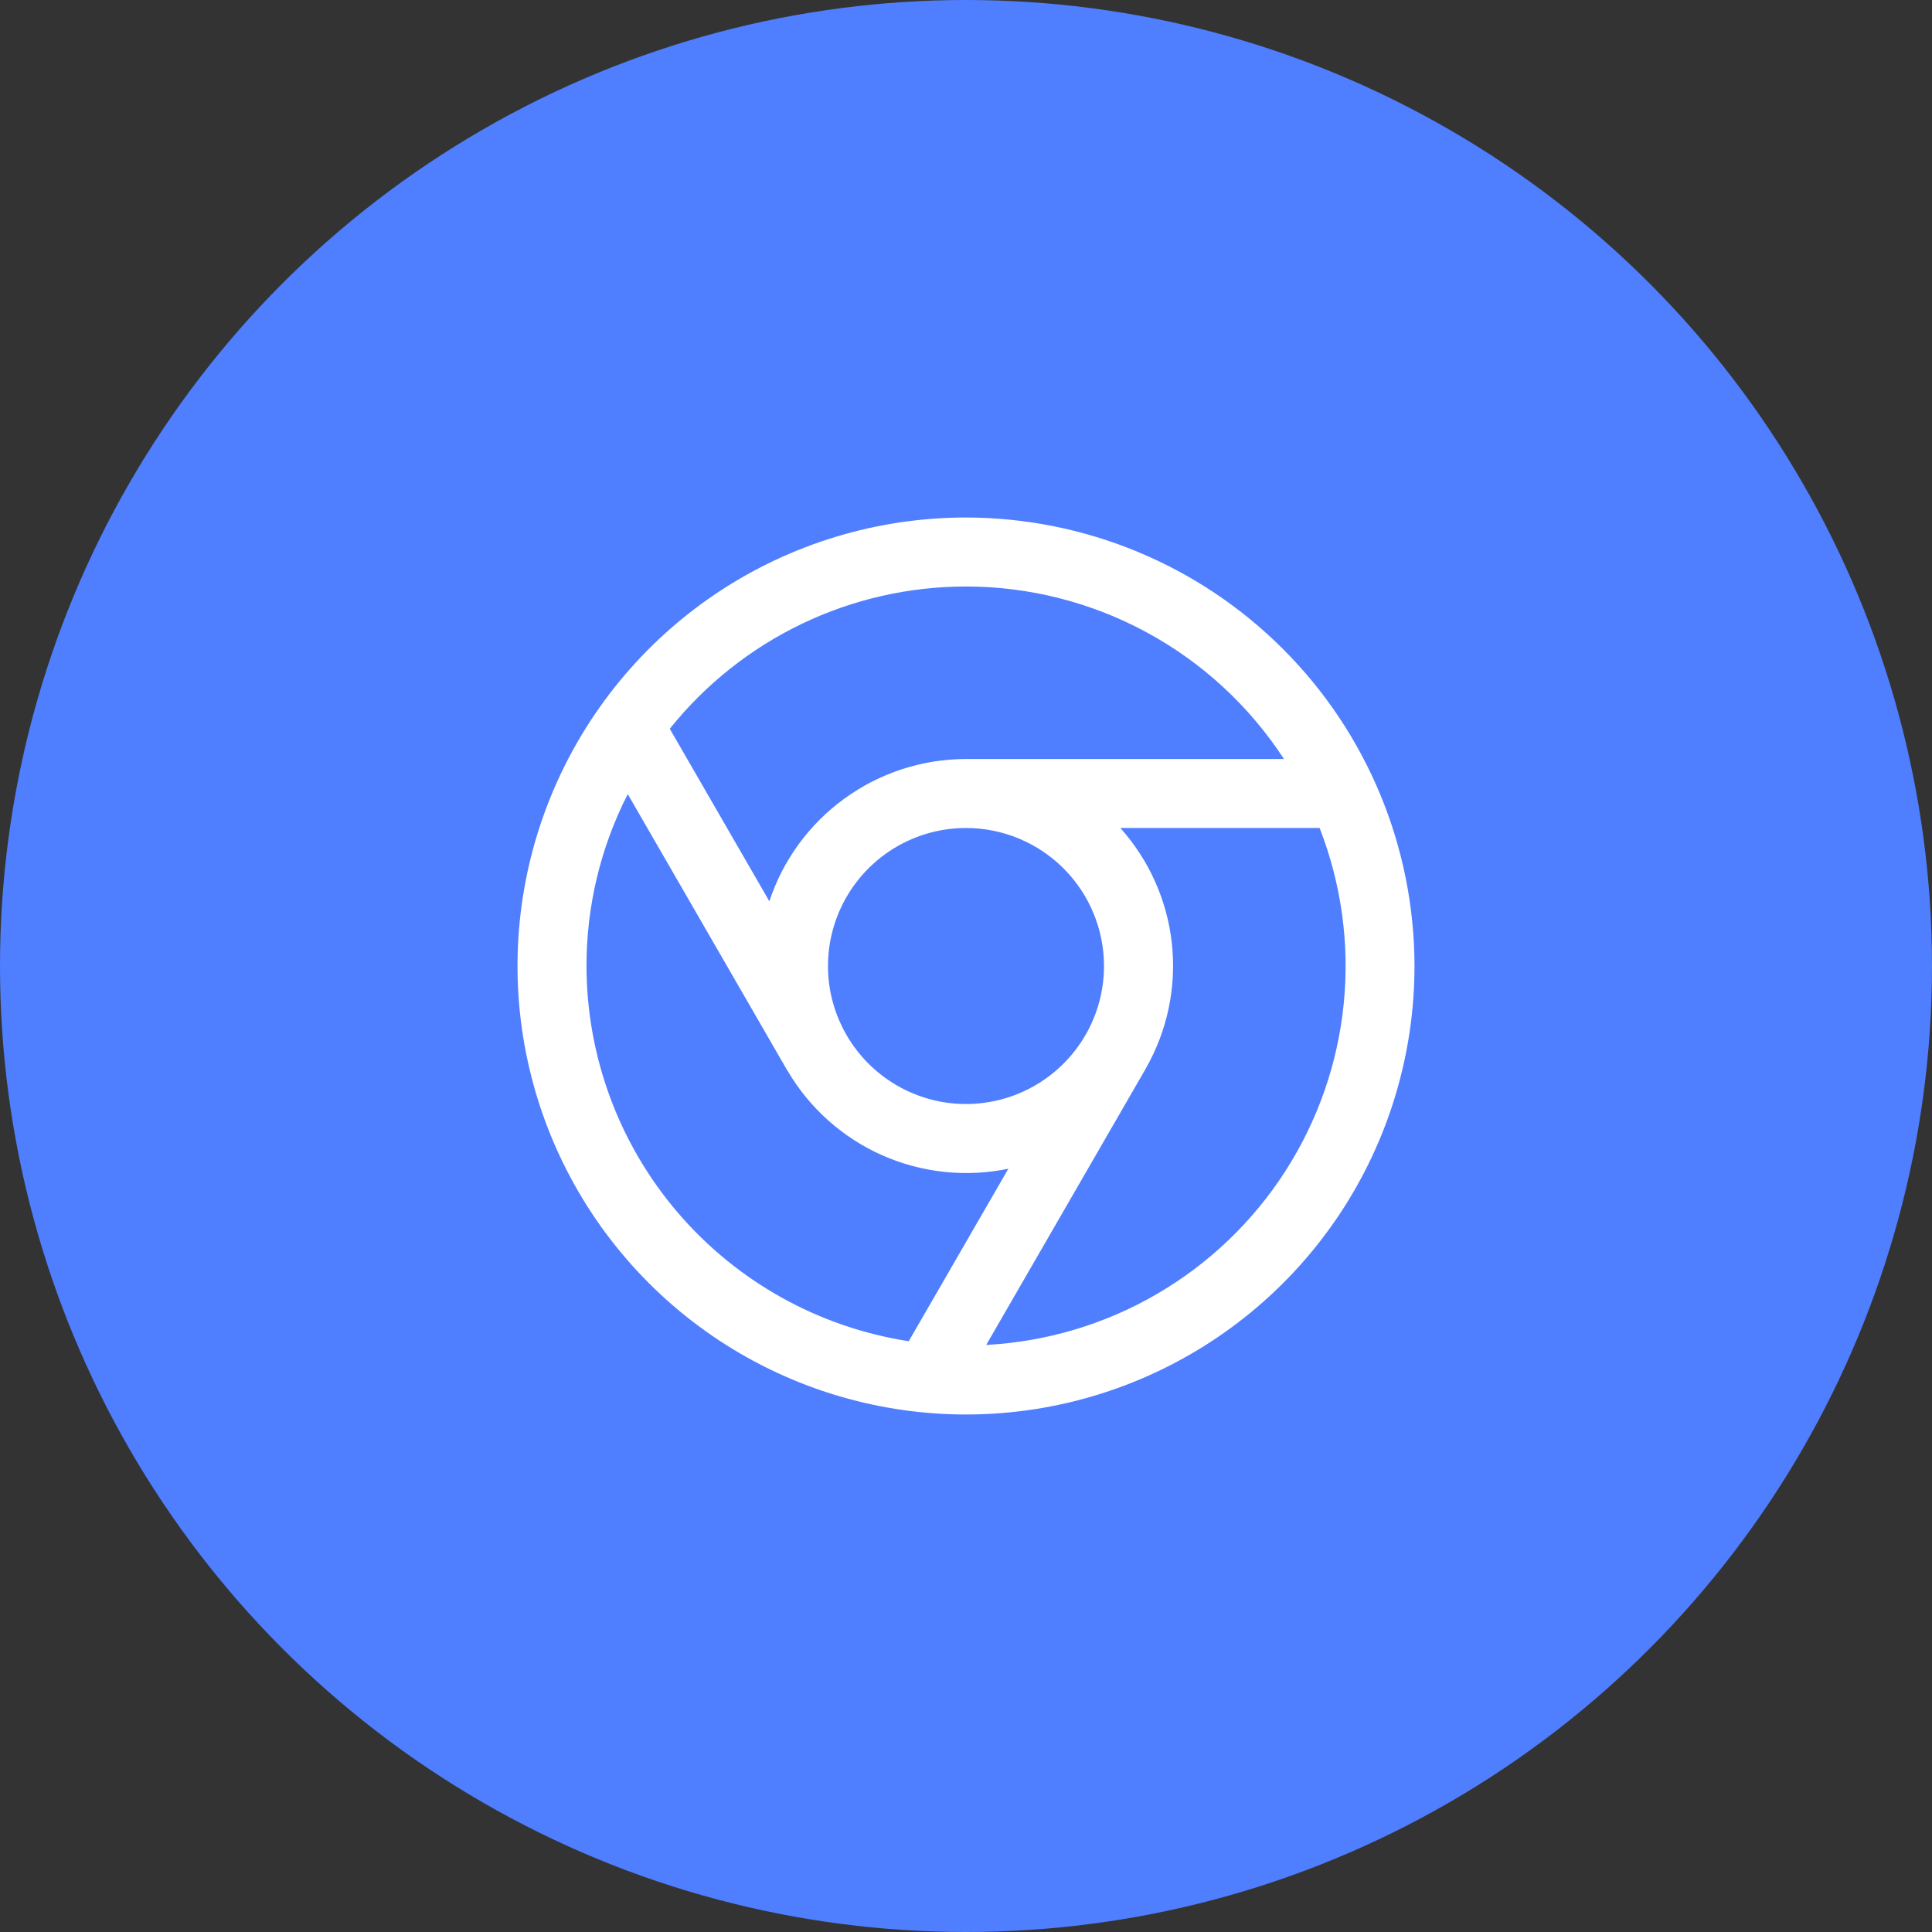
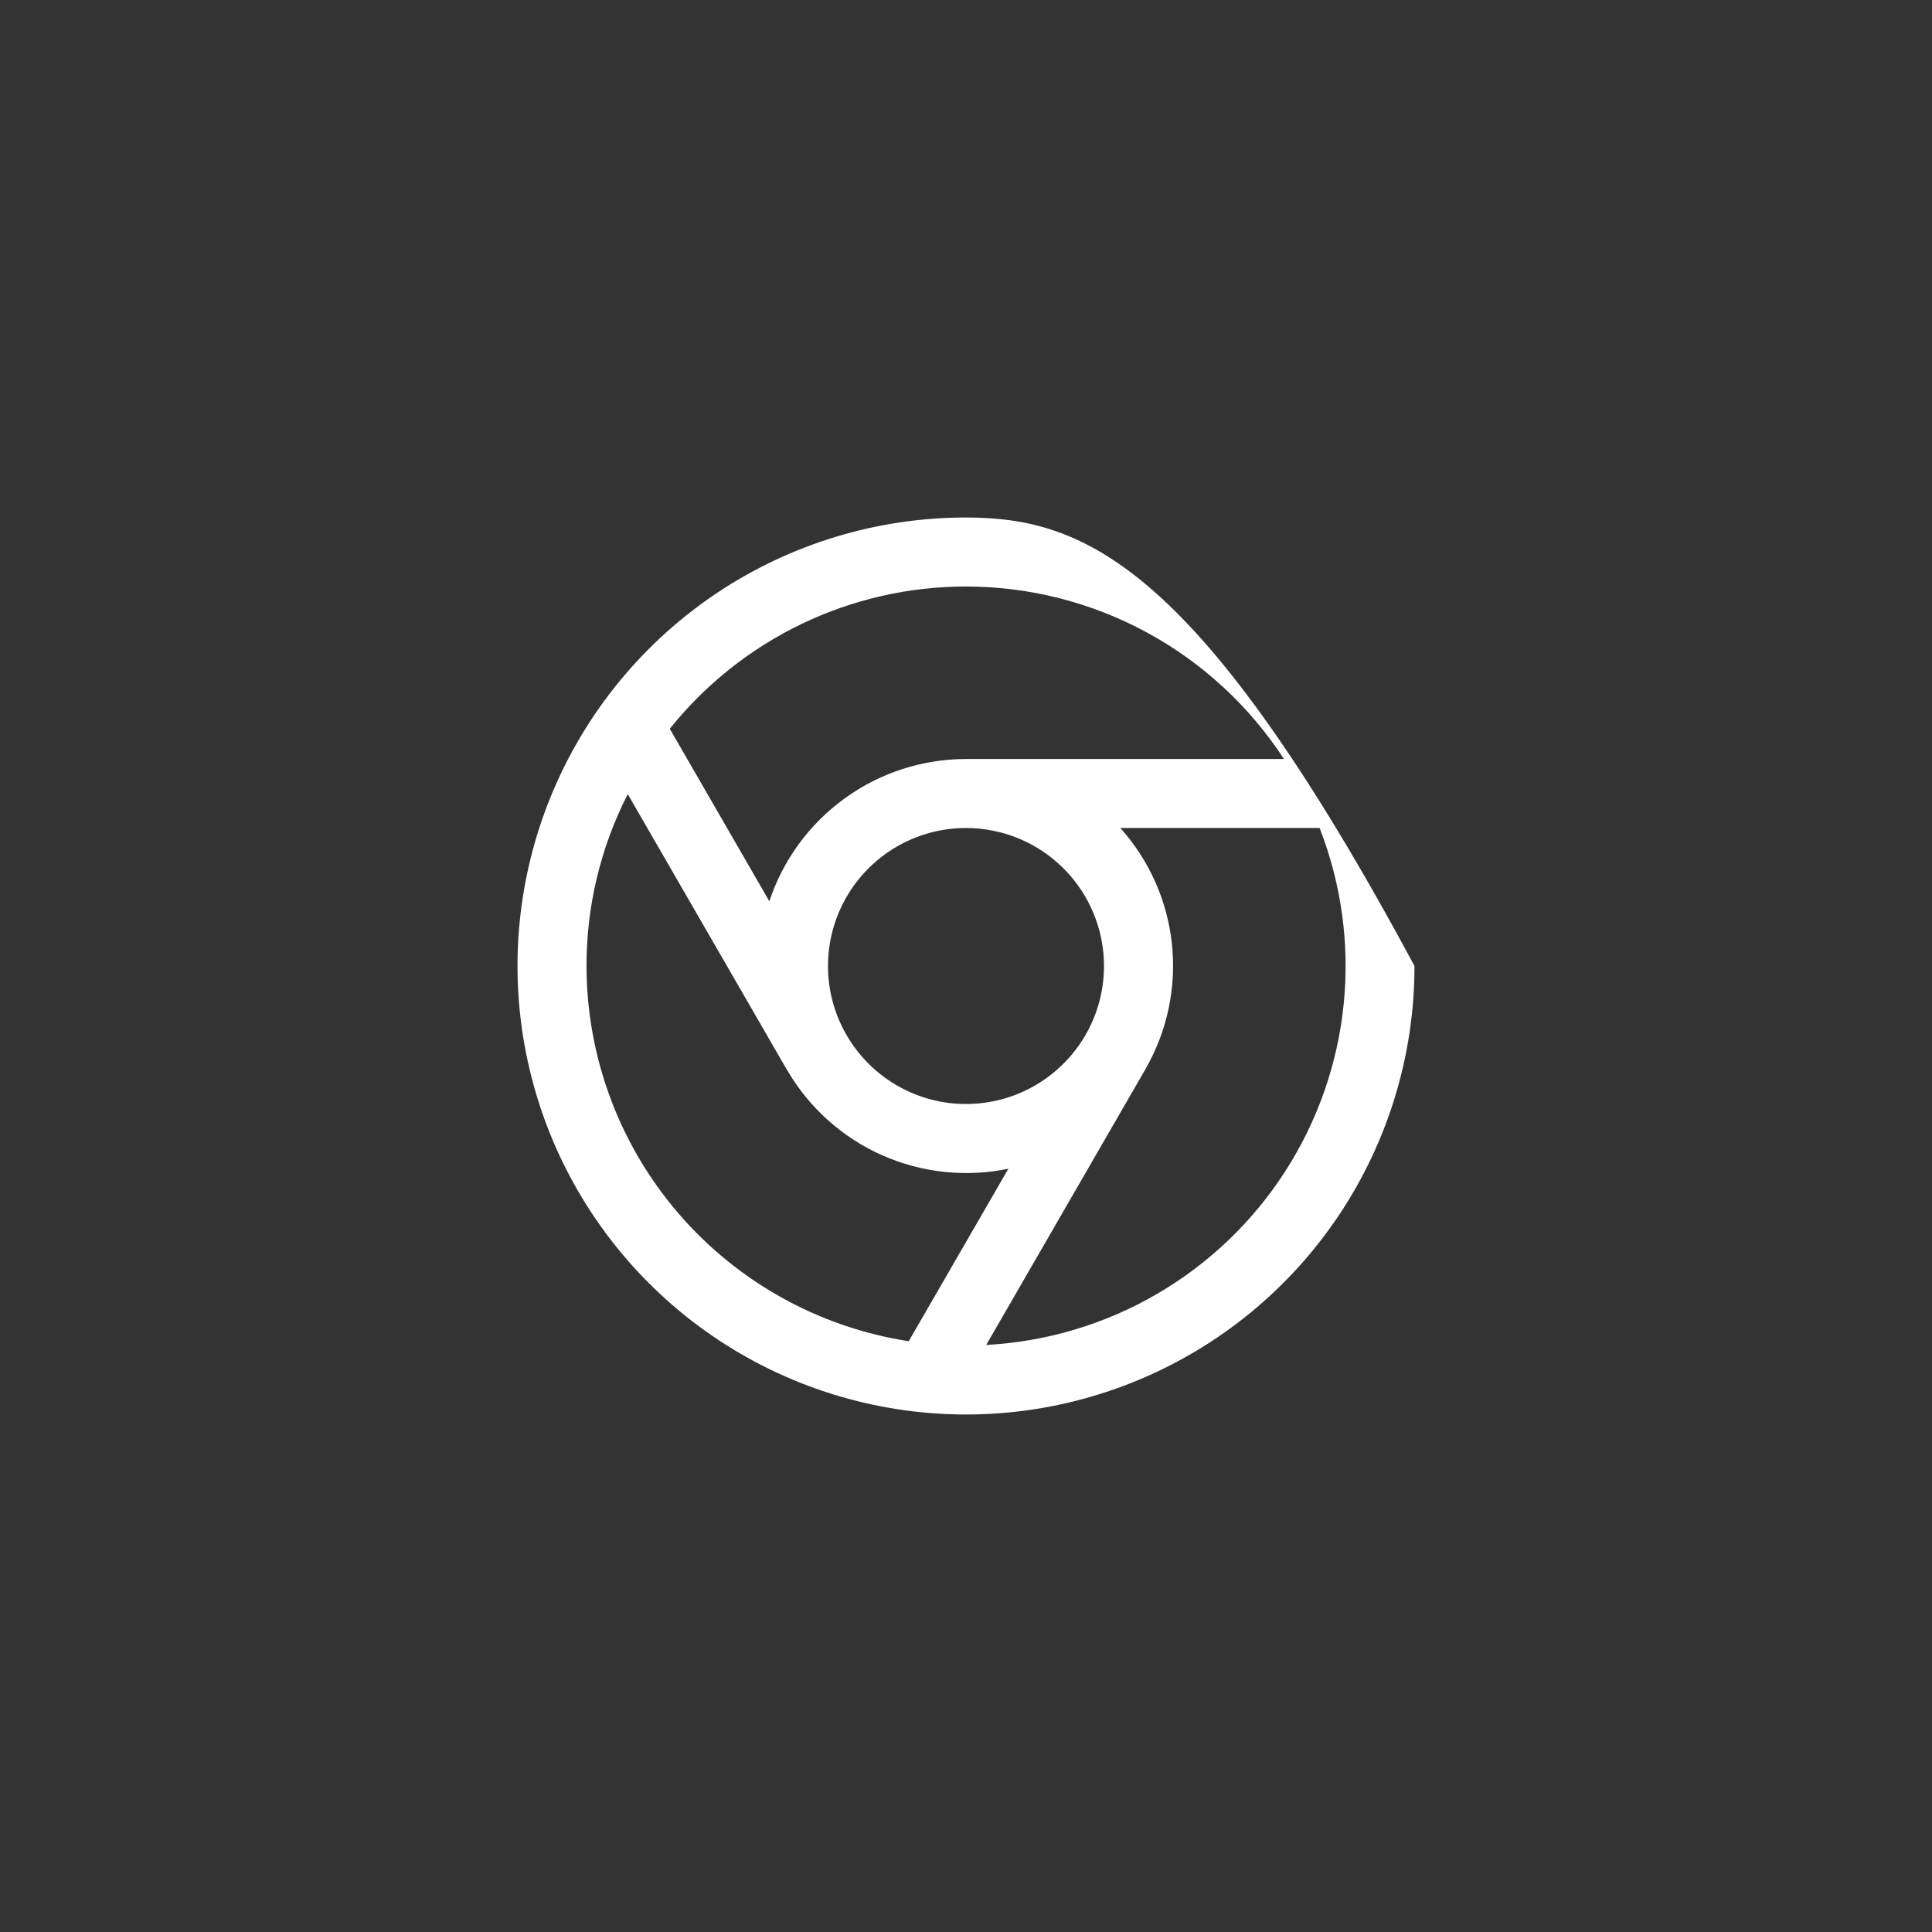
<svg xmlns="http://www.w3.org/2000/svg" width="28" height="28" viewBox="0 0 28 28" fill="none">
  <rect x="0" y="0" width="28" height="28" fill="#333333" stroke="none" />
-   <circle cx="14" cy="14" r="14" fill="#4F7EFF" />
-   <path d="M14 7.5C12.714 7.5 11.458 7.881 10.389 8.595C9.32 9.31 8.487 10.325 7.995 11.513C7.503 12.7 7.374 14.007 7.625 15.268C7.876 16.529 8.495 17.687 9.404 18.596C10.313 19.505 11.471 20.124 12.732 20.375C13.993 20.626 15.3 20.497 16.487 20.005C17.675 19.513 18.69 18.68 19.405 17.611C20.119 16.542 20.5 15.286 20.5 14C20.498 12.277 19.813 10.624 18.594 9.406C17.376 8.187 15.723 7.502 14 7.5ZM14 8.5C14.915 8.5 15.816 8.729 16.621 9.166C17.425 9.602 18.108 10.233 18.608 11H14C13.368 11.001 12.753 11.2 12.242 11.571C11.73 11.941 11.348 12.463 11.15 13.062L9.707 10.562C10.222 9.919 10.876 9.399 11.619 9.042C12.362 8.685 13.176 8.5 14 8.5ZM16 14C16 14.396 15.883 14.782 15.663 15.111C15.443 15.44 15.131 15.696 14.765 15.848C14.4 15.999 13.998 16.039 13.61 15.962C13.222 15.884 12.866 15.694 12.586 15.414C12.306 15.134 12.116 14.778 12.038 14.39C11.961 14.002 12.001 13.6 12.152 13.235C12.304 12.869 12.56 12.557 12.889 12.337C13.218 12.117 13.604 12 14 12C14.53 12 15.039 12.211 15.414 12.586C15.789 12.961 16 13.47 16 14ZM8.5 14C8.499 13.134 8.704 12.28 9.098 11.509L11.402 15.5C11.406 15.506 11.41 15.512 11.414 15.518C11.731 16.059 12.211 16.488 12.785 16.743C13.359 16.997 13.999 17.066 14.614 16.938L13.17 19.438C11.871 19.237 10.686 18.579 9.83 17.582C8.973 16.585 8.502 15.314 8.5 14ZM14.293 19.492L16.598 15.5C16.603 15.491 16.607 15.482 16.612 15.474C16.921 14.928 17.051 14.3 16.984 13.677C16.917 13.053 16.655 12.467 16.237 12H19.125C19.441 12.811 19.561 13.685 19.474 14.55C19.387 15.416 19.095 16.249 18.624 16.98C18.152 17.711 17.514 18.32 16.761 18.757C16.009 19.194 15.163 19.445 14.294 19.492H14.293Z" fill="white" />
+   <path d="M14 7.5C12.714 7.5 11.458 7.881 10.389 8.595C9.32 9.31 8.487 10.325 7.995 11.513C7.503 12.7 7.374 14.007 7.625 15.268C7.876 16.529 8.495 17.687 9.404 18.596C10.313 19.505 11.471 20.124 12.732 20.375C13.993 20.626 15.3 20.497 16.487 20.005C17.675 19.513 18.69 18.68 19.405 17.611C20.119 16.542 20.5 15.286 20.5 14C17.376 8.187 15.723 7.502 14 7.5ZM14 8.5C14.915 8.5 15.816 8.729 16.621 9.166C17.425 9.602 18.108 10.233 18.608 11H14C13.368 11.001 12.753 11.2 12.242 11.571C11.73 11.941 11.348 12.463 11.15 13.062L9.707 10.562C10.222 9.919 10.876 9.399 11.619 9.042C12.362 8.685 13.176 8.5 14 8.5ZM16 14C16 14.396 15.883 14.782 15.663 15.111C15.443 15.44 15.131 15.696 14.765 15.848C14.4 15.999 13.998 16.039 13.61 15.962C13.222 15.884 12.866 15.694 12.586 15.414C12.306 15.134 12.116 14.778 12.038 14.39C11.961 14.002 12.001 13.6 12.152 13.235C12.304 12.869 12.56 12.557 12.889 12.337C13.218 12.117 13.604 12 14 12C14.53 12 15.039 12.211 15.414 12.586C15.789 12.961 16 13.47 16 14ZM8.5 14C8.499 13.134 8.704 12.28 9.098 11.509L11.402 15.5C11.406 15.506 11.41 15.512 11.414 15.518C11.731 16.059 12.211 16.488 12.785 16.743C13.359 16.997 13.999 17.066 14.614 16.938L13.17 19.438C11.871 19.237 10.686 18.579 9.83 17.582C8.973 16.585 8.502 15.314 8.5 14ZM14.293 19.492L16.598 15.5C16.603 15.491 16.607 15.482 16.612 15.474C16.921 14.928 17.051 14.3 16.984 13.677C16.917 13.053 16.655 12.467 16.237 12H19.125C19.441 12.811 19.561 13.685 19.474 14.55C19.387 15.416 19.095 16.249 18.624 16.98C18.152 17.711 17.514 18.32 16.761 18.757C16.009 19.194 15.163 19.445 14.294 19.492H14.293Z" fill="white" />
</svg>